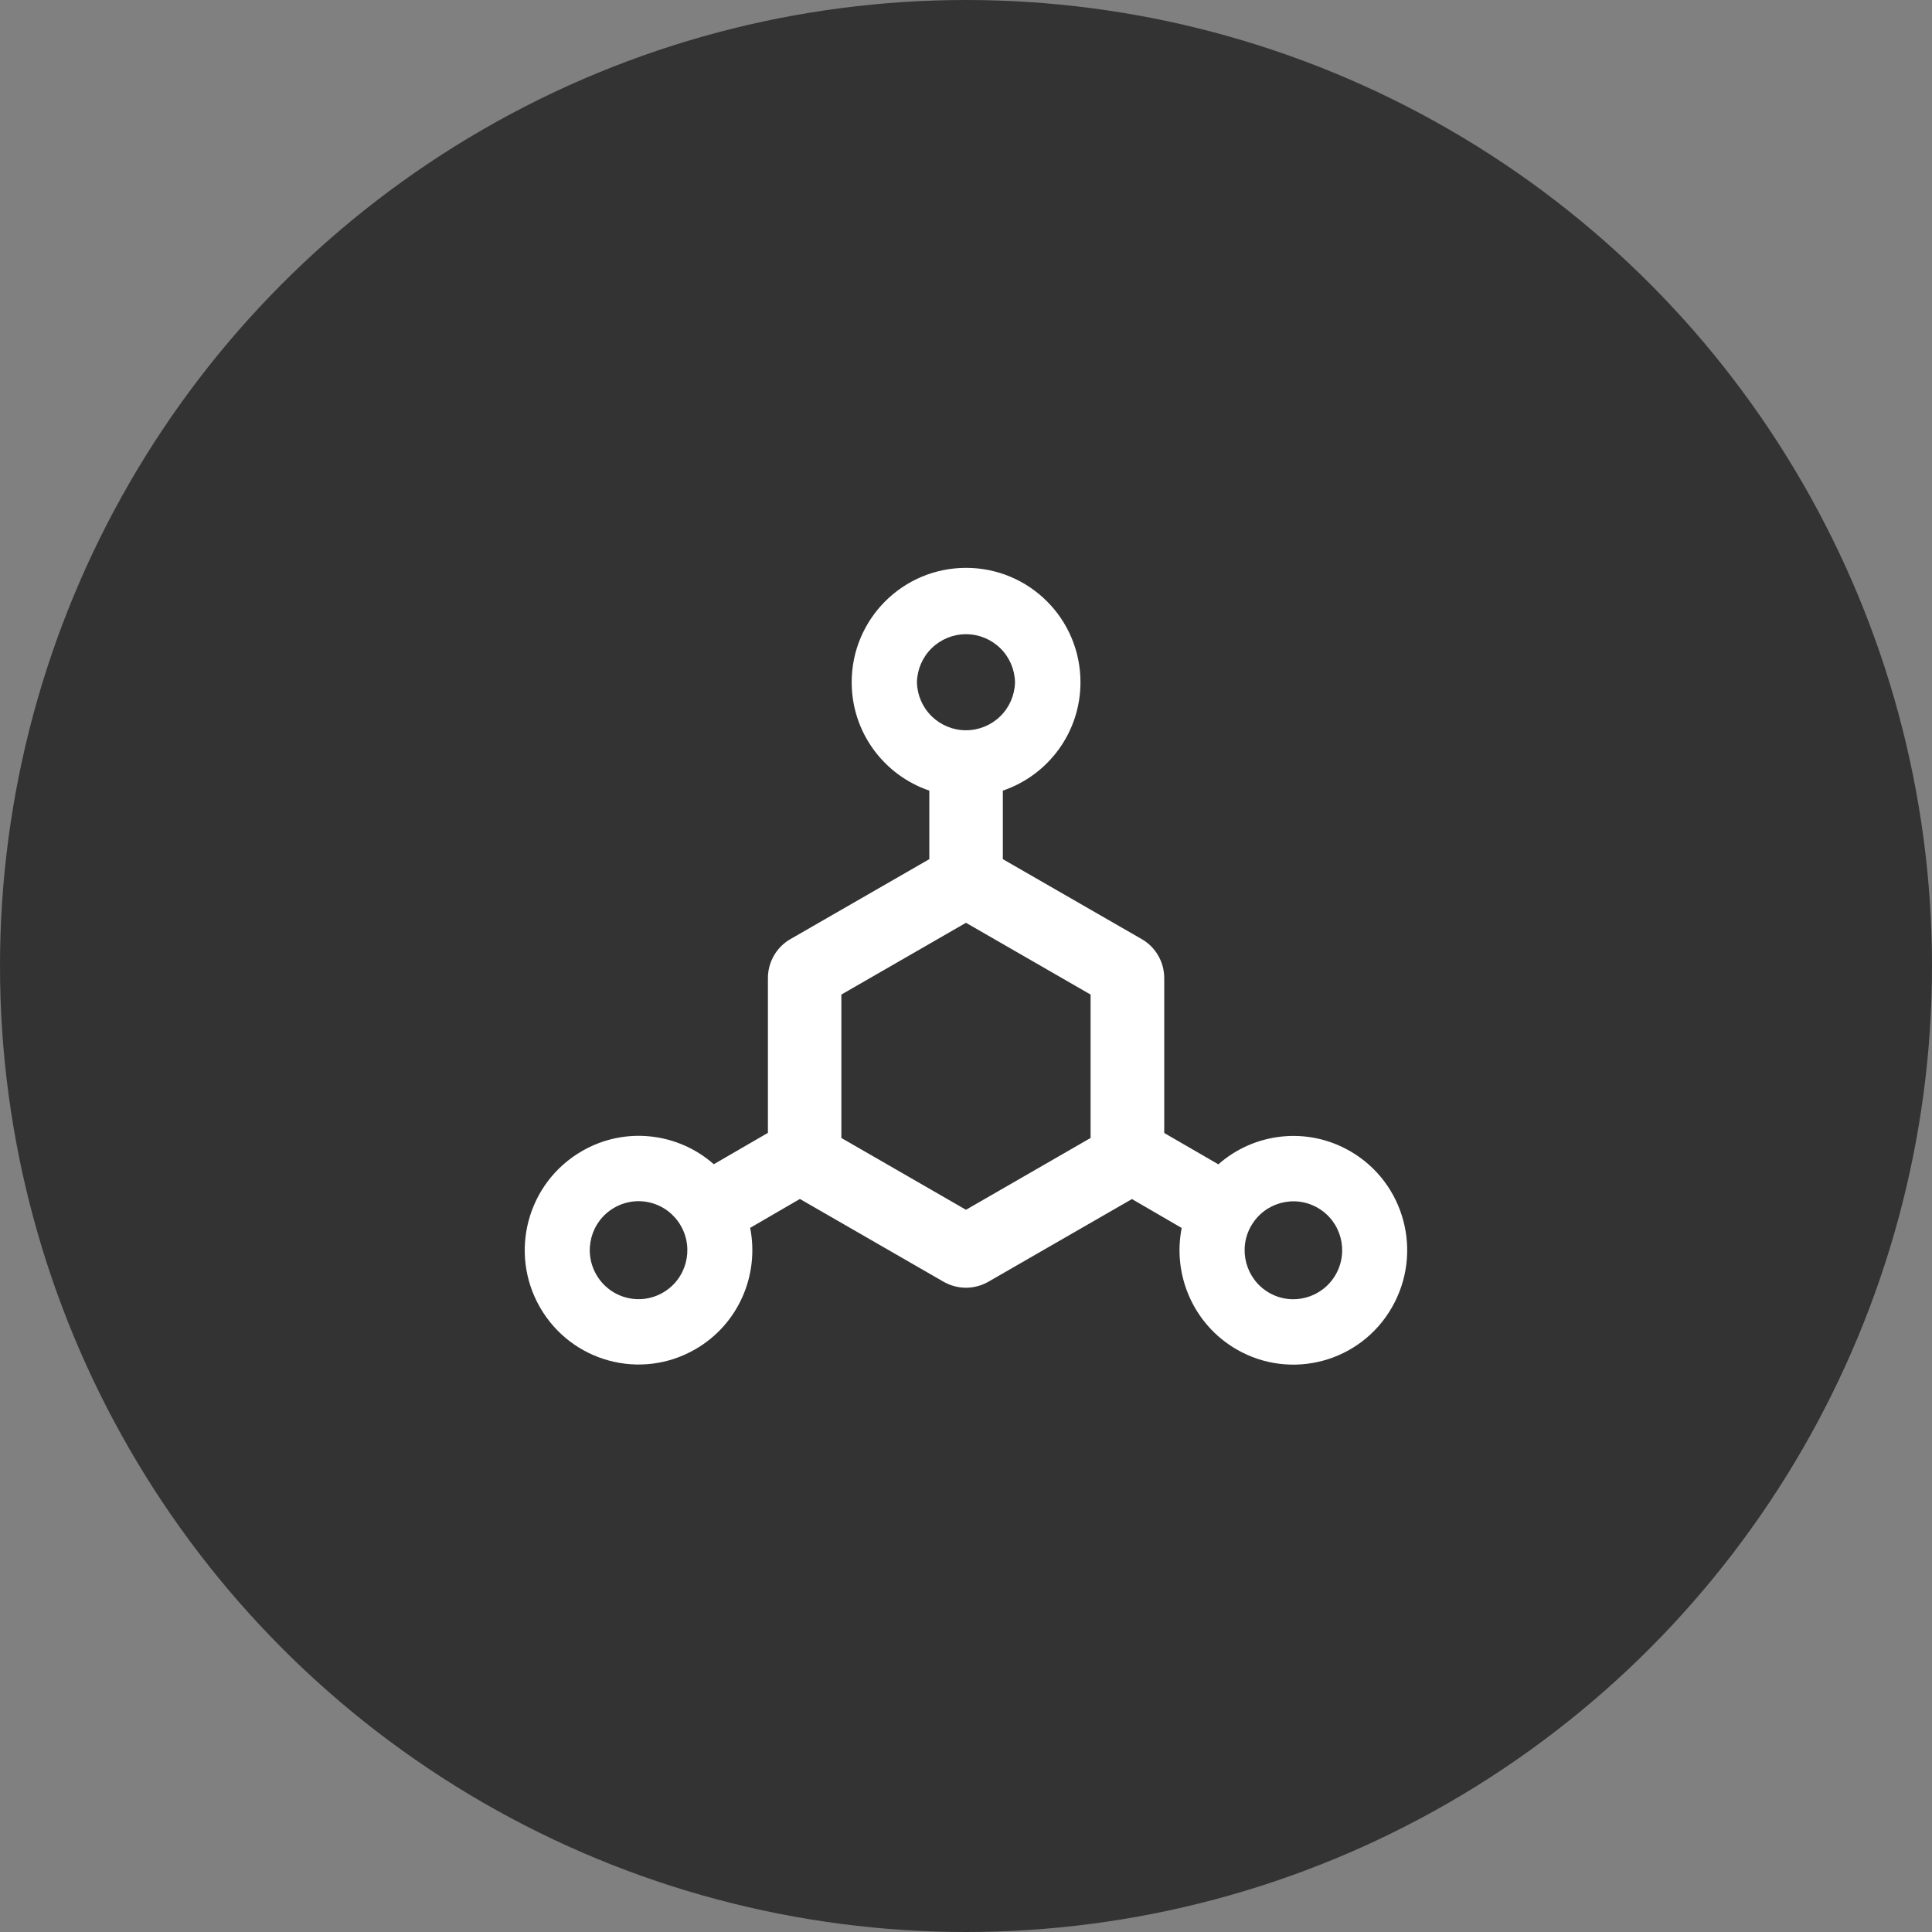
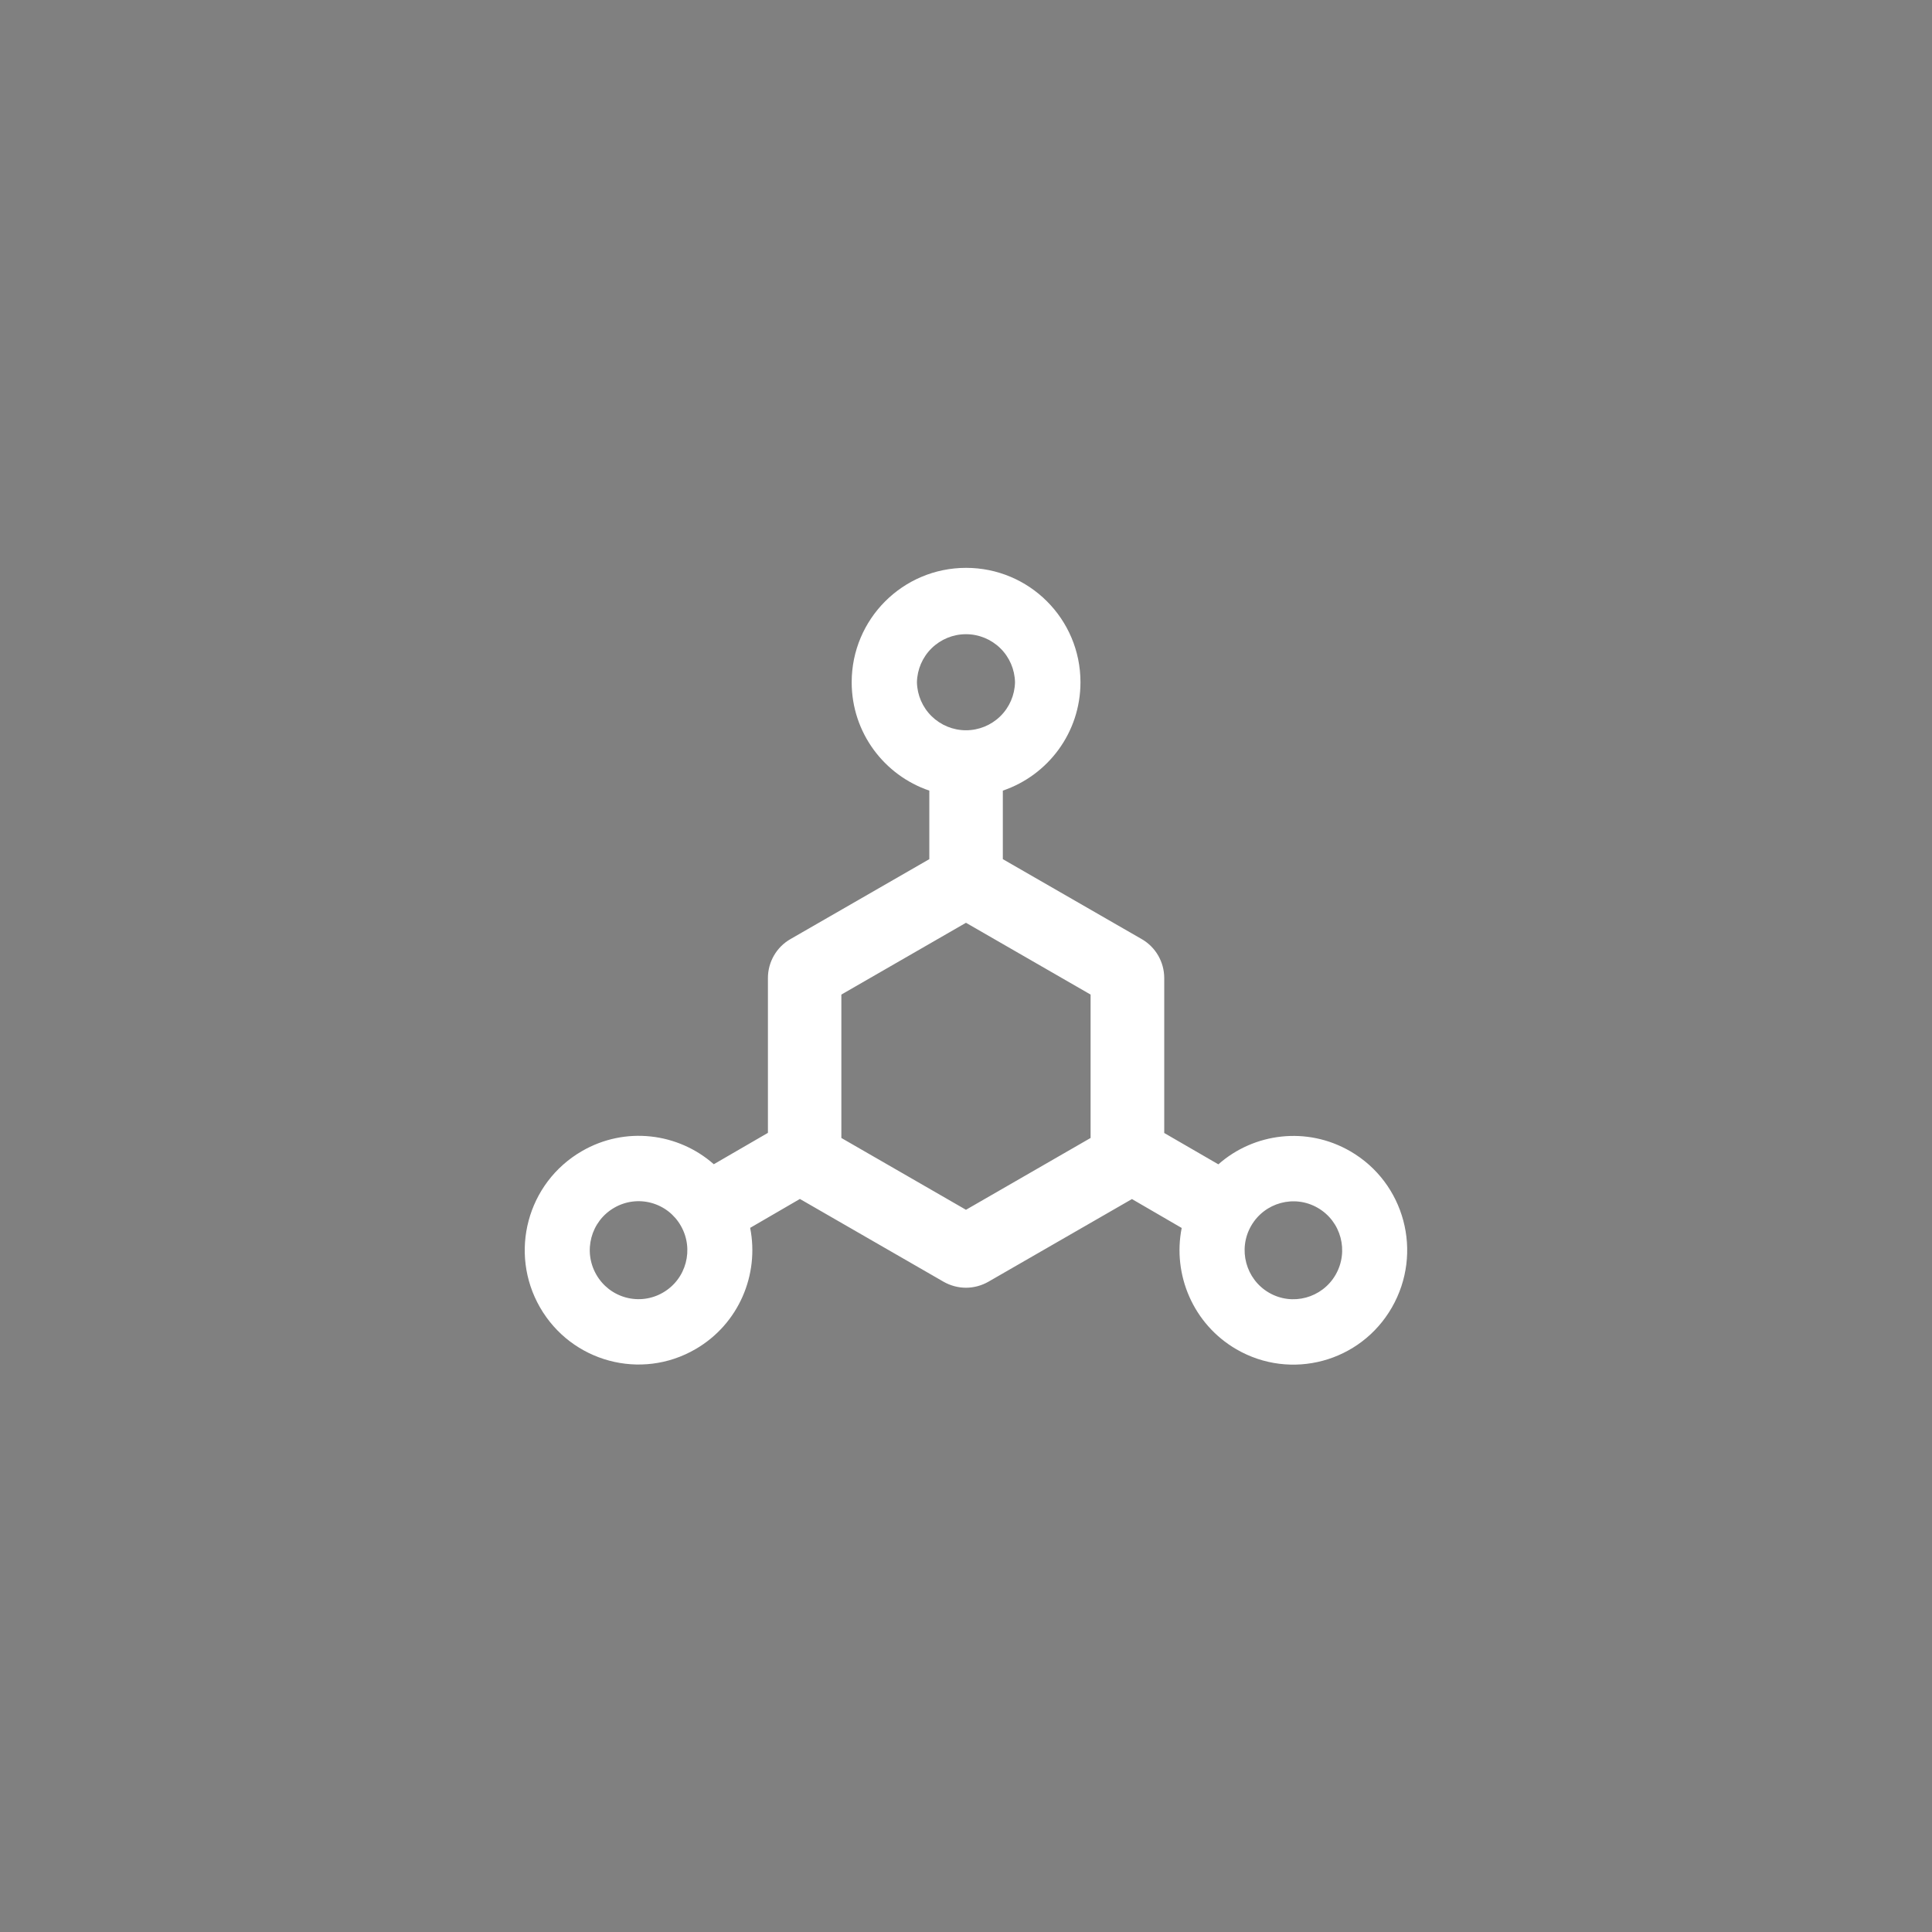
<svg xmlns="http://www.w3.org/2000/svg" width="76" height="76" viewBox="0 0 76 76" fill="none">
  <rect x="0" y="0" width="76" height="76" fill="#808080" stroke="none" />
-   <circle cx="38" cy="38" r="38" fill="#333333" />
  <path d="M53.118 45.288C51.411 44.299 49.329 44.564 47.927 45.802L45.798 44.569V38.473C45.798 37.843 45.46 37.256 44.914 36.943L39.449 33.797V31.101C41.225 30.498 42.503 28.819 42.503 26.838C42.503 24.351 40.49 22.338 38.003 22.338C35.516 22.338 33.503 24.351 33.503 26.838C33.503 28.819 34.781 30.498 36.557 31.101V33.797L31.092 36.943C30.546 37.256 30.208 37.843 30.208 38.473V44.564L28.079 45.798C26.677 44.56 24.591 44.295 22.888 45.284C20.738 46.529 20.007 49.277 21.241 51.427C22.478 53.577 25.214 54.316 27.356 53.074C29.063 52.086 29.875 50.141 29.509 48.301L31.466 47.164L37.115 50.419C37.388 50.575 37.694 50.656 37.999 50.656C38.304 50.656 38.61 50.575 38.883 50.419L44.528 47.168L46.485 48.305C46.119 50.141 46.935 52.09 48.638 53.078C50.78 54.32 53.52 53.584 54.754 51.431C55.991 49.277 55.26 46.529 53.118 45.288V45.288ZM26.078 50.848C25.86 50.975 25.619 51.057 25.369 51.09C25.119 51.123 24.864 51.105 24.621 51.04C24.378 50.974 24.149 50.861 23.95 50.707C23.75 50.552 23.583 50.36 23.458 50.141C22.928 49.221 23.241 48.04 24.162 47.51C24.38 47.383 24.621 47.301 24.871 47.268C25.121 47.235 25.375 47.252 25.618 47.318C25.862 47.384 26.09 47.497 26.29 47.651C26.489 47.806 26.656 47.998 26.781 48.217C27.311 49.137 26.998 50.318 26.078 50.848ZM36.07 26.838C36.081 26.333 36.288 25.852 36.649 25.499C37.01 25.146 37.494 24.948 37.999 24.948C38.504 24.948 38.988 25.146 39.349 25.499C39.71 25.852 39.917 26.333 39.928 26.838C39.917 27.342 39.71 27.823 39.349 28.176C38.988 28.529 38.504 28.727 37.999 28.727C37.494 28.727 37.01 28.529 36.649 28.176C36.288 27.823 36.081 27.342 36.07 26.838V26.838ZM42.901 44.765L37.999 47.59L33.097 44.765V39.124L37.999 36.3L42.901 39.124V44.765V44.765ZM52.54 50.145C52.009 51.065 50.836 51.383 49.92 50.852C49.004 50.322 48.687 49.141 49.217 48.221C49.747 47.301 50.92 46.983 51.837 47.514C52.757 48.044 53.07 49.221 52.54 50.145Z" fill="white" />
</svg>